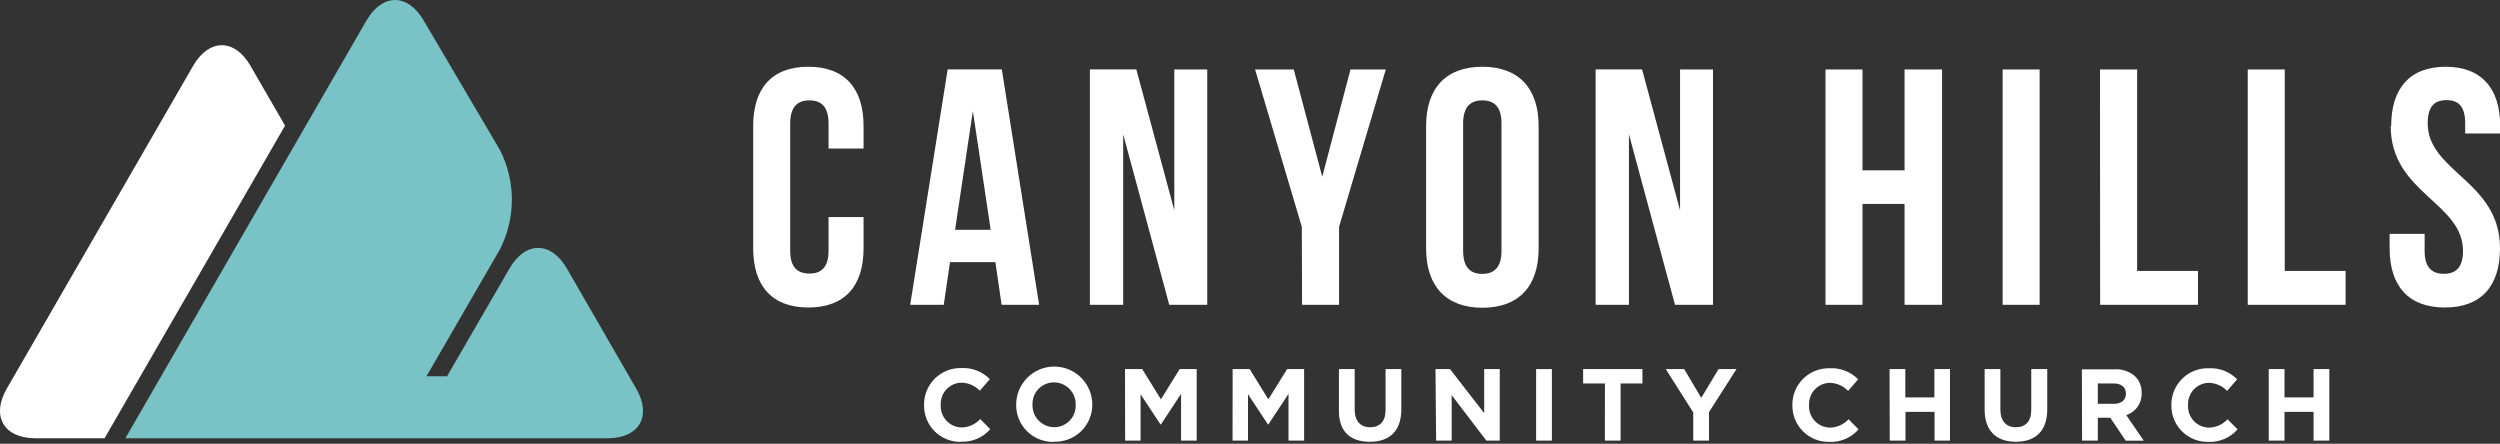
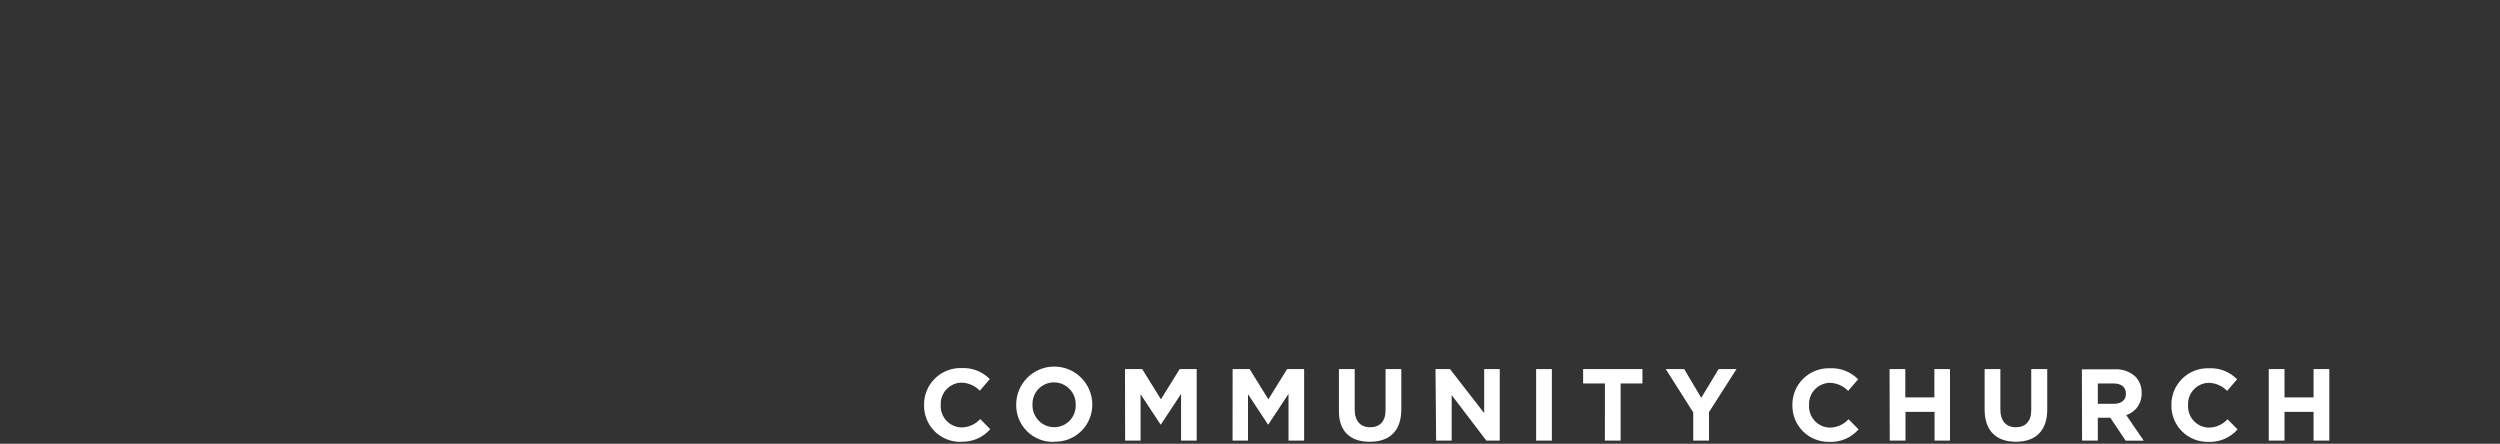
<svg xmlns="http://www.w3.org/2000/svg" width="400" height="71" viewBox="0 0 400 71" fill="none">
  <rect x="0" y="0" width="400" height="71" fill="#333333" stroke="none" />
  <g clip-path="url(#clip0)">
-     <path fill-rule="evenodd" clip-rule="evenodd" d="M45.6 20.09L40.07 10.52C37.54 6.14 33.44 6.14 30.91 10.52L1.08 62.19C-1.45 66.57 0.6 70.12 5.66 70.12H16.73L45.6 20.12" fill="white" />
-     <path d="M382.51 20.15C382.51 30.91 394.08 32.37 394.08 40.15C394.08 42.84 392.9 43.81 391.01 43.81C389.12 43.81 387.94 42.81 387.94 40.15V37.42H382.34V39.73C382.34 45.73 385.34 49.2 391.17 49.2C397 49.2 400 45.76 400 39.73C400 28.97 388.43 27.51 388.43 19.73C388.43 17.04 389.51 16.02 391.43 16.02C393.35 16.02 394.43 17.02 394.43 19.73V21.35H400.03V20.15C400.03 14.15 397.03 10.68 391.31 10.68C385.59 10.68 382.59 14.12 382.59 20.15H382.51ZM359.64 48.77H375.3V43.35H365.56V11.11H359.64V48.77ZM336.02 48.77H351.68V43.35H341.94V11.11H336L336.02 48.77ZM320.42 48.77H326.34V11.11H320.42V48.77ZM298 32.63H304.73V48.77H310.73V11.11H304.73V27.25H298V11.11H292.08V48.77H298V32.63ZM268 48.77H274.08V11.11H268.81V33.65L262.73 11.1H255.3V48.77H260.63V21.49L268 48.77ZM228.18 39.77C228.18 45.77 231.36 49.24 237.18 49.24C243 49.24 246.18 45.8 246.18 39.77V20.15C246.18 14.15 243.01 10.68 237.18 10.68C231.35 10.68 228.18 14.12 228.18 20.15V39.77ZM234.1 19.77C234.1 17.08 235.28 16.06 237.17 16.06C239.06 16.06 240.24 17.06 240.24 19.77V40.11C240.24 42.8 239.06 43.82 237.17 43.82C235.28 43.82 234.1 42.82 234.1 40.11V19.77ZM208.33 48.77H214.25V36.29L221.73 11.11H216.08L211.56 28.28L207 11.11H200.81L208.29 36.29L208.33 48.77ZM187.08 48.77H193.16V11.11H187.89V33.65L181.81 11.1H174.38V48.77H179.71V21.49L187.08 48.77ZM155.66 17.77L158.51 36.77H152.81L155.66 17.77ZM160.29 11.1H151.63L145.63 48.77H151L152 41.94H159.26L160.26 48.77H166.26L160.29 11.1ZM132.57 34.73V40.11C132.57 42.8 131.39 43.77 129.5 43.77C127.61 43.77 126.43 42.77 126.43 40.11V19.77C126.43 17.08 127.61 16.06 129.5 16.06C131.39 16.06 132.57 17.06 132.57 19.77V23.77H138.17V20.15C138.17 14.15 135.17 10.68 129.34 10.68C123.51 10.68 120.51 14.12 120.51 20.15V39.73C120.51 45.73 123.51 49.2 129.34 49.2C135.17 49.2 138.17 45.76 138.17 39.73V34.73H132.57Z" fill="white" />
-     <path fill-rule="evenodd" clip-rule="evenodd" d="M81.53 42.94L71.53 60.2H68.24L80 39.88C81.248 37.421 81.898 34.702 81.898 31.945C81.898 29.188 81.248 26.469 80 24.01L67.79 3.29C65.26 -1.09 61.16 -1.09 58.63 3.29C45.763 25.57 32.907 47.847 20.06 70.12H97.22C102.28 70.12 104.33 66.57 101.8 62.19L90.7 42.96C88.17 38.58 84.05 38.55 81.52 42.96" fill="#79C3C7" />
    <path d="M363 70.5H365.52V65.9H370.17V70.5H372.69V59.05H370.17V63.58H365.52V59.05H363V70.5ZM353.31 70.7C354.194 70.743 355.075 70.585 355.889 70.239C356.703 69.893 357.428 69.367 358.01 68.7L356.41 67.08C356.028 67.496 355.565 67.83 355.049 68.06C354.533 68.291 353.975 68.413 353.41 68.42C352.953 68.41 352.503 68.308 352.086 68.12C351.669 67.932 351.295 67.662 350.985 67.326C350.675 66.99 350.436 66.595 350.282 66.164C350.128 65.734 350.063 65.276 350.09 64.82C350.066 64.366 350.133 63.911 350.288 63.484C350.443 63.056 350.683 62.664 350.993 62.331C351.302 61.998 351.676 61.73 352.091 61.545C352.507 61.359 352.955 61.259 353.41 61.25C354.518 61.28 355.57 61.743 356.34 62.54L357.94 60.69C357.355 60.092 356.649 59.625 355.87 59.319C355.091 59.014 354.256 58.878 353.42 58.92C352.631 58.895 351.846 59.032 351.111 59.32C350.377 59.608 349.709 60.043 349.148 60.598C348.587 61.152 348.144 61.815 347.847 62.546C347.55 63.277 347.405 64.061 347.42 64.85C347.411 65.622 347.556 66.388 347.847 67.102C348.138 67.817 348.57 68.466 349.116 69.011C349.662 69.556 350.312 69.987 351.027 70.277C351.742 70.567 352.508 70.711 353.28 70.7H353.31ZM335.65 64.61V61.35H338.15C339.38 61.35 340.15 61.91 340.15 62.99C340.15 63.99 339.45 64.61 338.22 64.61H335.65ZM333.13 70.5H335.65V66.84H337.65L340.11 70.51H343L340.2 66.42C340.942 66.18 341.585 65.702 342.03 65.061C342.474 64.419 342.696 63.65 342.66 62.87C342.677 62.389 342.597 61.909 342.426 61.459C342.254 61.009 341.993 60.598 341.66 60.25C341.208 59.844 340.68 59.533 340.107 59.334C339.533 59.135 338.926 59.052 338.32 59.09H333.1L333.13 70.5ZM322.56 70.68C325.64 70.68 327.56 68.98 327.56 65.51V59.05H325V65.61C325 67.43 324.07 68.36 322.53 68.36C320.99 68.36 320.06 67.36 320.06 65.53V59.05H317.54V65.6C317.57 68.97 319.45 70.68 322.52 70.68H322.56ZM302.36 70.5H304.88V65.9H309.53V70.5H312V59.05H309.5V63.58H304.85V59.05H302.33L302.36 70.5ZM292.67 70.7C293.554 70.743 294.435 70.585 295.249 70.239C296.063 69.893 296.788 69.367 297.37 68.7L295.77 67.08C295.388 67.496 294.925 67.83 294.409 68.06C293.893 68.291 293.335 68.413 292.77 68.42C292.313 68.41 291.863 68.308 291.446 68.12C291.029 67.932 290.655 67.662 290.345 67.326C290.035 66.99 289.796 66.595 289.642 66.164C289.488 65.734 289.423 65.276 289.45 64.82C289.426 64.366 289.493 63.911 289.648 63.484C289.803 63.056 290.043 62.664 290.353 62.331C290.663 61.998 291.036 61.73 291.451 61.545C291.867 61.359 292.315 61.259 292.77 61.25C293.878 61.28 294.93 61.743 295.7 62.54L297.3 60.69C296.715 60.092 296.009 59.625 295.23 59.319C294.451 59.014 293.616 58.878 292.78 58.92C291.991 58.895 291.206 59.032 290.471 59.32C289.737 59.608 289.069 60.043 288.508 60.598C287.947 61.152 287.504 61.815 287.207 62.546C286.91 63.277 286.765 64.061 286.78 64.85C286.771 65.622 286.916 66.388 287.207 67.102C287.498 67.817 287.93 68.466 288.476 69.011C289.022 69.556 289.672 69.987 290.387 70.277C291.102 70.567 291.868 70.711 292.64 70.7H292.67ZM270.92 70.5H273.44V65.94L277.84 59.05H274.98L272.2 63.65L269.47 59.05H266.52L270.92 65.99V70.5ZM256.78 70.5H259.3V61.35H262.79V59.05H253.3V61.35H256.79L256.78 70.5ZM245.78 70.5H248.3V59.05H245.78V70.5ZM229.78 70.5H232.27V63.22L237.82 70.5H239.96V59.05H237.47V66.1L232 59.05H229.68L229.78 70.5ZM219.21 70.68C222.29 70.68 224.21 68.98 224.21 65.51V59.05H221.69V65.61C221.69 67.43 220.76 68.36 219.22 68.36C217.68 68.36 216.75 67.36 216.75 65.53V59.05H214.23V65.6C214.16 68.97 216 70.68 219.12 70.68H219.21ZM197.21 70.5H199.68V63.07L202.87 67.91H202.94L206.16 63.02V70.5H208.66V59.05H205.94L202.94 63.89L199.94 59.05H197.22L197.21 70.5ZM180.02 70.5H182.49V63.07L185.68 67.91H185.75L188.97 63.02V70.5H191.47V59.05H188.75L185.75 63.89L182.75 59.05H180L180.02 70.5ZM168.67 68.35C168.204 68.349 167.742 68.254 167.313 68.071C166.884 67.888 166.496 67.621 166.172 67.285C165.849 66.949 165.596 66.552 165.429 66.116C165.262 65.681 165.184 65.216 165.2 64.75C165.181 64.287 165.256 63.825 165.421 63.392C165.585 62.959 165.836 62.564 166.157 62.23C166.479 61.896 166.864 61.631 167.291 61.451C167.718 61.27 168.177 61.178 168.64 61.18C169.106 61.181 169.568 61.276 169.997 61.459C170.426 61.642 170.814 61.909 171.138 62.245C171.461 62.581 171.714 62.978 171.881 63.414C172.048 63.849 172.126 64.314 172.11 64.78C172.129 65.243 172.054 65.705 171.889 66.138C171.725 66.571 171.474 66.966 171.153 67.3C170.831 67.634 170.446 67.899 170.019 68.079C169.592 68.26 169.133 68.352 168.67 68.35V68.35ZM168.67 70.67C169.463 70.694 170.253 70.558 170.993 70.271C171.733 69.984 172.407 69.551 172.976 68.998C173.546 68.444 173.998 67.782 174.306 67.051C174.614 66.32 174.772 65.534 174.77 64.74C174.77 63.125 174.128 61.576 172.986 60.434C171.844 59.292 170.295 58.65 168.68 58.65C167.065 58.65 165.516 59.292 164.374 60.434C163.232 61.576 162.59 63.125 162.59 64.74C162.577 65.534 162.726 66.322 163.027 67.057C163.328 67.791 163.774 68.457 164.34 69.014C164.905 69.572 165.578 70.008 166.317 70.298C167.056 70.588 167.846 70.725 168.64 70.7L168.67 70.67ZM153.74 70.67C154.624 70.713 155.505 70.555 156.319 70.209C157.133 69.863 157.858 69.337 158.44 68.67L156.84 67.05C156.458 67.466 155.995 67.8 155.479 68.03C154.963 68.261 154.405 68.383 153.84 68.39C153.383 68.38 152.933 68.278 152.516 68.09C152.099 67.902 151.725 67.632 151.415 67.296C151.105 66.96 150.866 66.565 150.712 66.134C150.558 65.704 150.493 65.246 150.52 64.79C150.496 64.336 150.563 63.881 150.718 63.454C150.873 63.026 151.113 62.634 151.423 62.301C151.732 61.968 152.106 61.7 152.521 61.515C152.937 61.329 153.385 61.229 153.84 61.22C154.948 61.25 156 61.713 156.77 62.51L158.37 60.66C157.785 60.062 157.079 59.595 156.3 59.289C155.521 58.984 154.686 58.848 153.85 58.89C153.061 58.865 152.276 59.002 151.541 59.29C150.807 59.578 150.139 60.013 149.578 60.568C149.017 61.122 148.574 61.785 148.277 62.516C147.98 63.247 147.835 64.031 147.85 64.82C147.836 65.594 147.979 66.363 148.268 67.081C148.558 67.8 148.988 68.452 149.535 69.001C150.082 69.549 150.733 69.982 151.45 70.274C152.167 70.566 152.936 70.711 153.71 70.7L153.74 70.67Z" fill="white" />
  </g>
  <defs>
    <clipPath id="clip0">
      <rect width="400" height="70.7" fill="white" />
    </clipPath>
  </defs>
</svg>